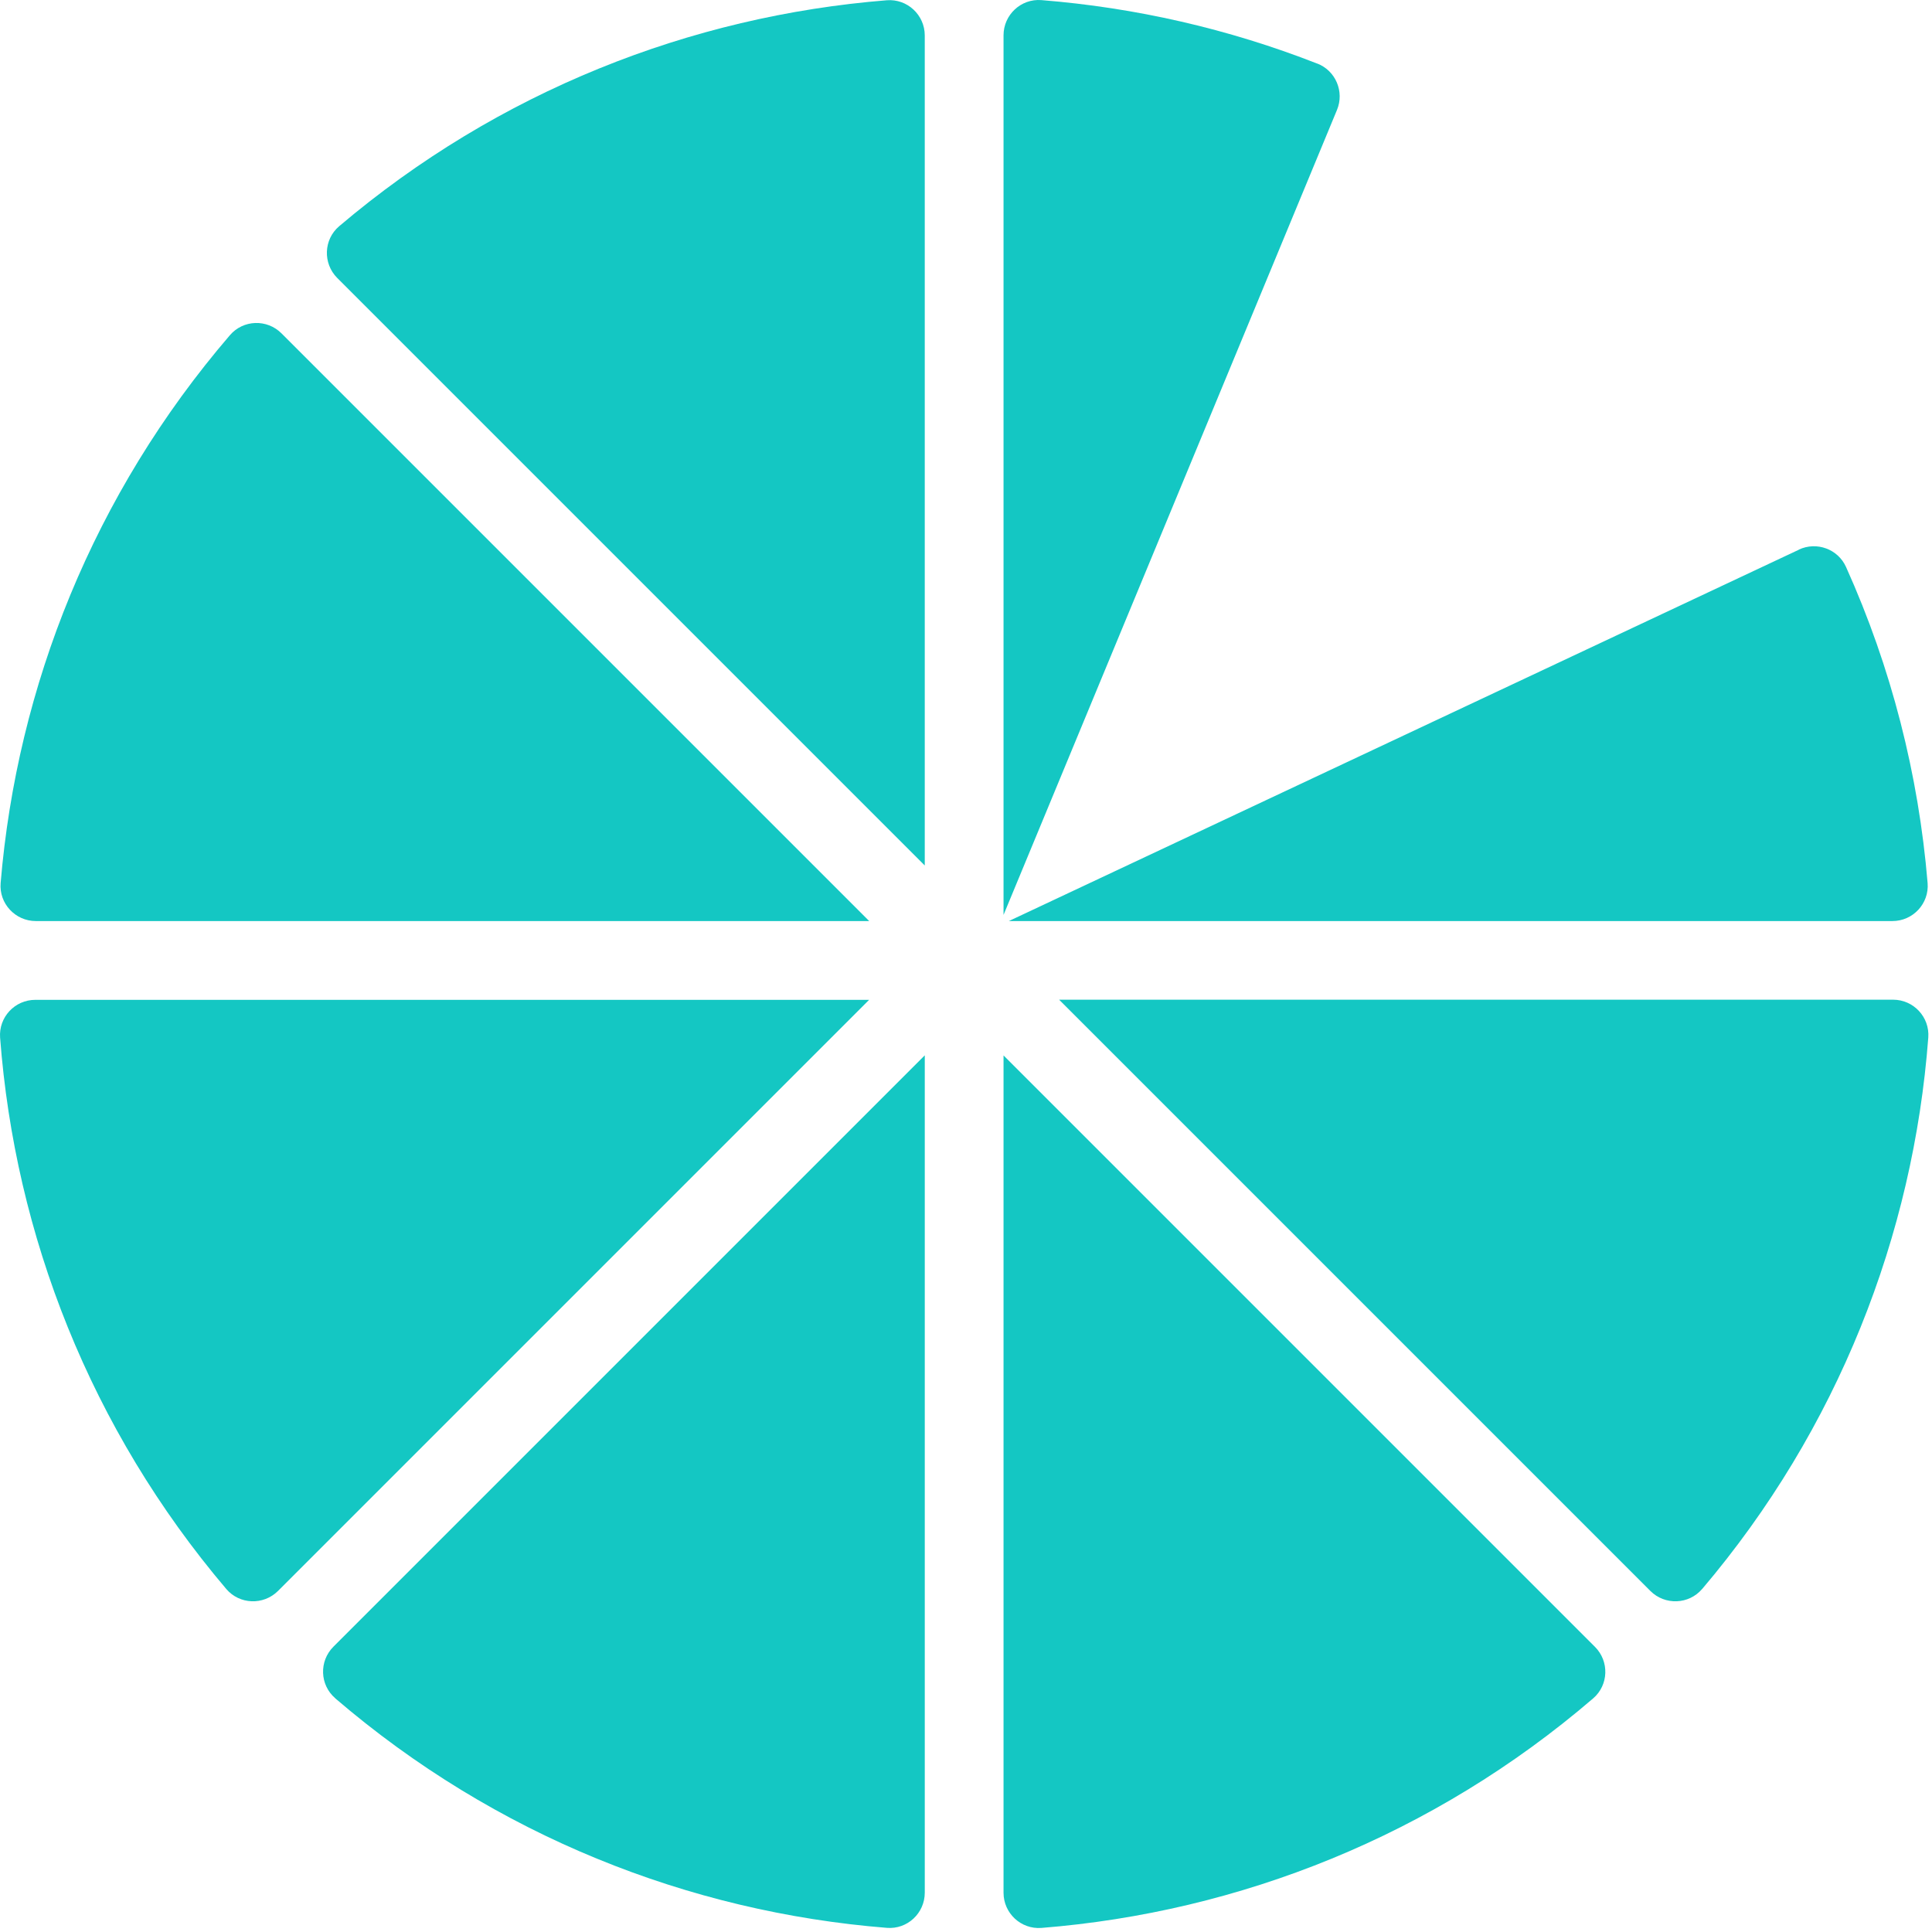
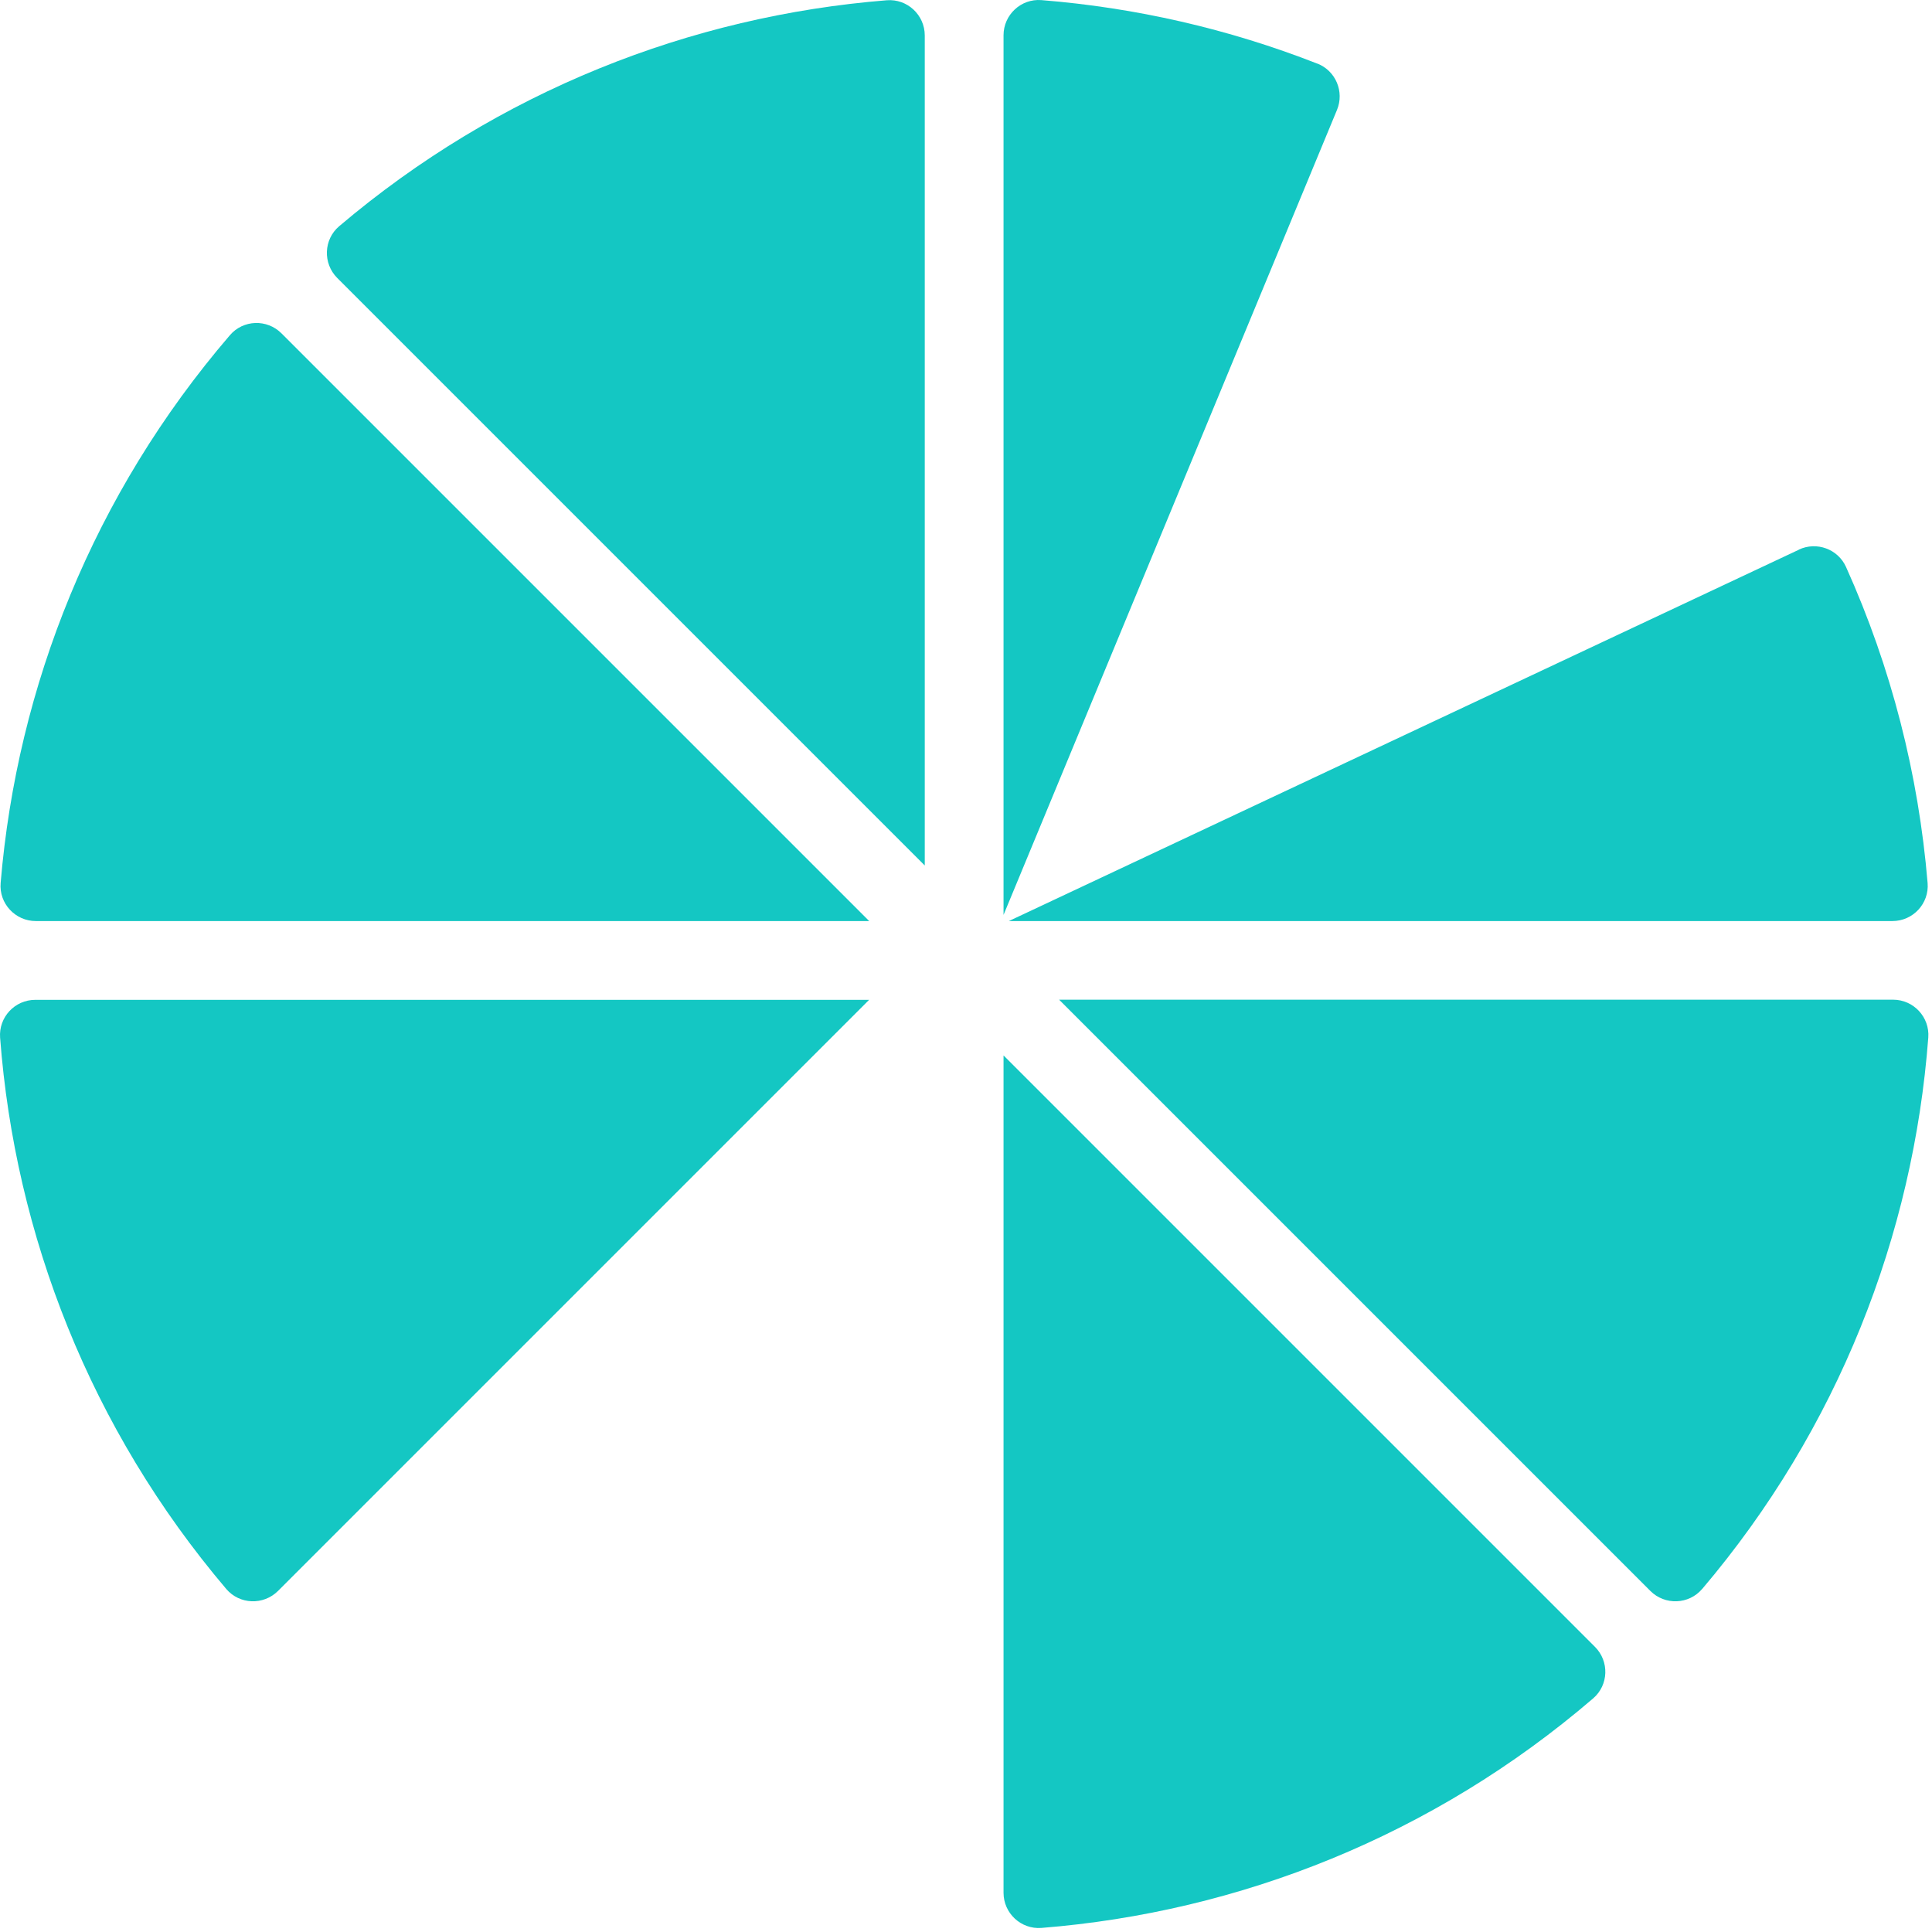
<svg xmlns="http://www.w3.org/2000/svg" width="412" height="412" viewBox="0 0 412 412" fill="none">
  <path d="M383.625 117.219L215.14 196.416H403.562C407.944 196.416 411.42 192.681 411.064 188.316C409.14 165.226 403.352 142.411 393.666 120.905C391.952 117.089 387.409 115.424 383.609 117.202L383.625 117.219Z" fill="#14C7C3" />
  <path d="M189.121 0.055C147.275 3.402 106.253 19.459 72.33 48.24C68.999 51.07 68.821 56.163 71.909 59.268L197.206 184.564V7.558C197.206 3.176 193.471 -0.284 189.121 0.055Z" fill="#14C7C3" />
  <path d="M49.032 71.476C19.959 105.334 3.644 146.372 0.136 188.3C-0.236 192.665 3.256 196.417 7.638 196.417H185.356L60.027 71.088C56.939 67.999 51.878 68.161 49.032 71.476Z" fill="#14C7C3" />
  <path d="M222.089 411.13C264.291 407.767 305.652 391.452 339.737 362.185C343.052 359.34 343.214 354.279 340.125 351.19L214.004 225.069V403.628C214.004 408.009 217.739 411.47 222.089 411.13Z" fill="#14C7C3" />
-   <path d="M71.492 362.169C105.577 391.419 146.922 407.75 189.125 411.114C193.49 411.469 197.209 407.993 197.209 403.611V225.052L71.104 351.157C68.016 354.246 68.177 359.307 71.492 362.153V362.169Z" fill="#14C7C3" />
  <path d="M0.021 221.269C3.206 263.39 19.279 304.719 48.254 338.853C51.084 342.184 56.177 342.362 59.282 339.273L185.339 213.217H7.524C3.158 213.217 -0.302 216.919 0.021 221.285V221.269Z" fill="#14C7C3" />
  <path d="M280.929 13.573C261.962 6.135 242.106 1.624 222.072 0.023C217.723 -0.317 214.004 3.16 214.004 7.526V195.107L285.117 23.436C286.718 19.556 284.842 15.093 280.929 13.557V13.573Z" fill="#14C7C3" />
  <path d="M362.975 338.869C391.951 304.736 408.023 263.391 411.208 221.253C411.532 216.904 408.071 213.185 403.706 213.185H225.858L351.947 339.274C355.036 342.362 360.145 342.184 362.975 338.853V338.869Z" fill="#14C7C3" />
</svg>